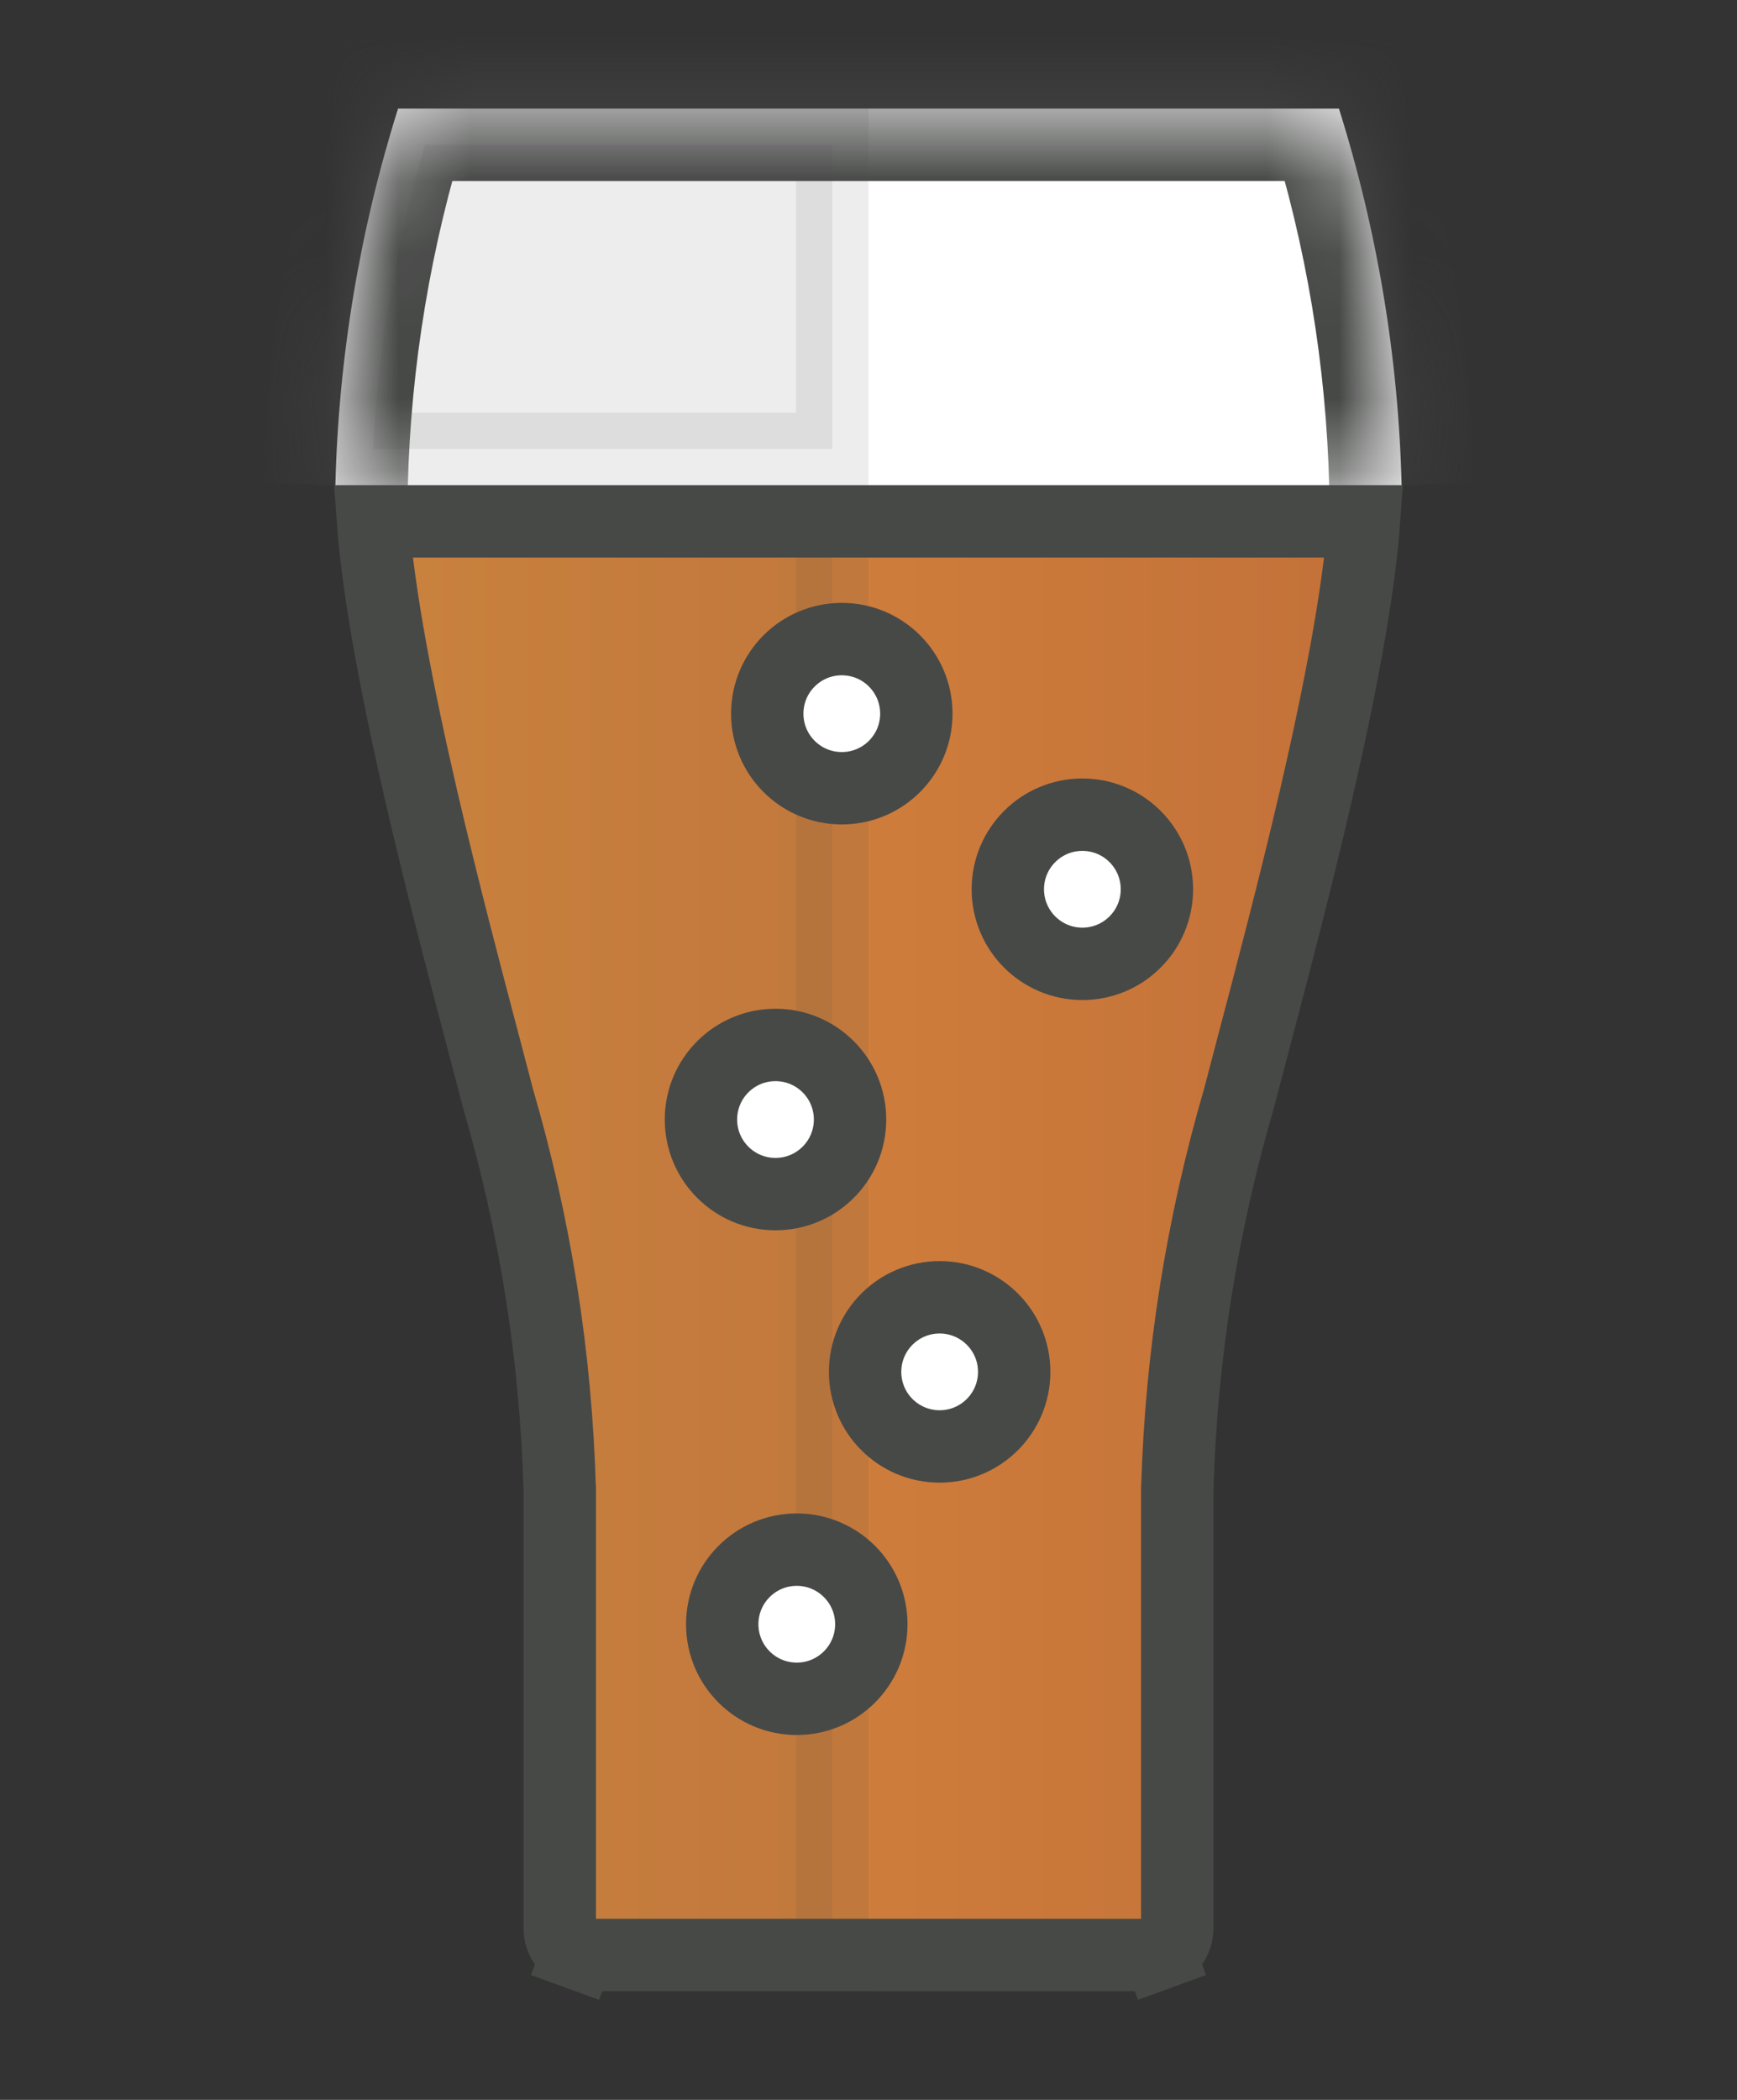
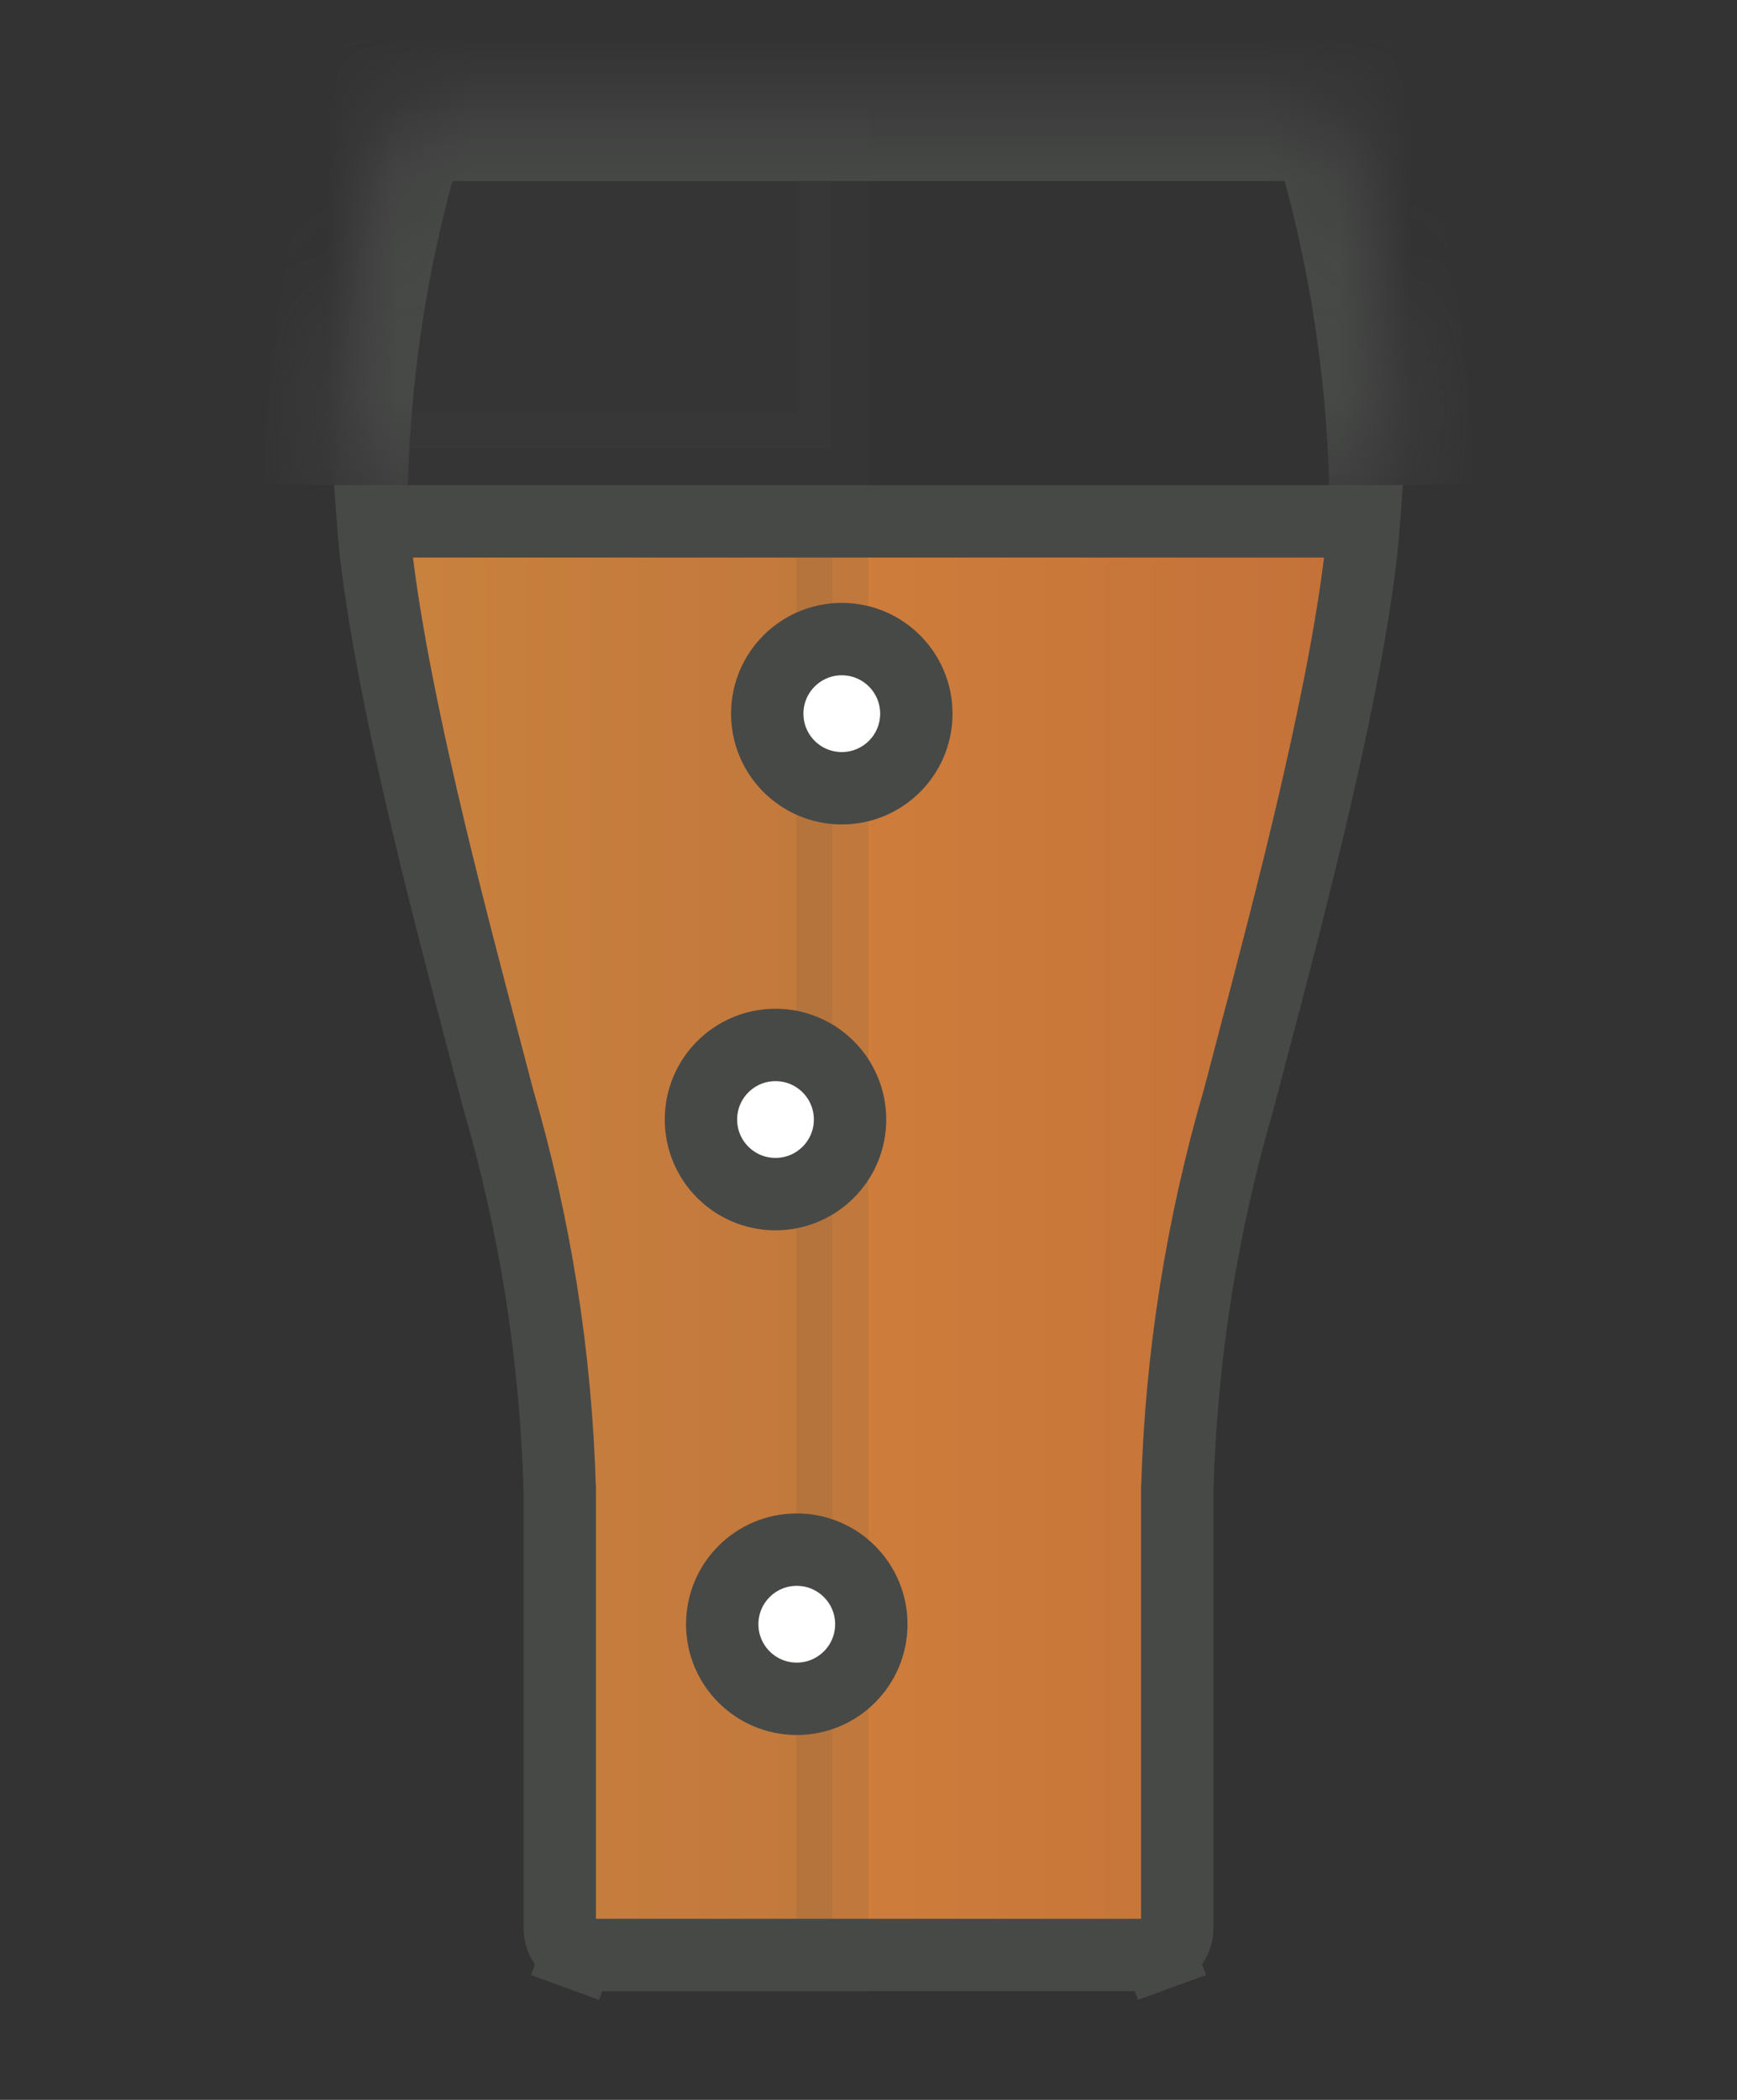
<svg xmlns="http://www.w3.org/2000/svg" width="24" height="29" viewBox="0 0 24 29" fill="none">
  <rect x="0" y="0" width="24" height="29" fill="#333333" stroke="none" />
  <path d="M5.154 7.2H18.846C18.772 8.213 18.5 9.607 18.175 11.013C17.884 12.268 17.559 13.496 17.315 14.421C17.241 14.702 17.174 14.955 17.118 15.172C16.607 16.922 16.32 18.729 16.267 20.551L16.266 20.558V20.566V26.631C16.266 26.681 16.256 26.73 16.236 26.777C16.216 26.823 16.186 26.864 16.149 26.899C16.113 26.934 16.07 26.96 16.022 26.978L16.193 27.447L16.022 26.978C15.975 26.995 15.924 27.002 15.874 26.999L15.86 26.999H15.846H8.154H8.14L8.126 26.999C8.076 27.002 8.025 26.995 7.978 26.978L7.807 27.447L7.978 26.978C7.931 26.96 7.887 26.934 7.851 26.899C7.814 26.864 7.785 26.823 7.764 26.777C7.744 26.731 7.734 26.681 7.734 26.631V20.566V20.558L7.733 20.551C7.68 18.729 7.394 16.922 6.882 15.173C6.826 14.955 6.758 14.7 6.684 14.418C6.44 13.493 6.116 12.267 5.825 11.013C5.5 9.607 5.228 8.213 5.154 7.2Z" fill="url(#paint0_linear_621_17766)" stroke="#474947" />
  <mask id="path-2-inside-1_621_17766" fill="white">
    <path d="M19.366 6.7C19.322 4.934 19.03 3.184 18.5 1.5H5.5C4.97 3.184 4.678 4.934 4.634 6.7" />
  </mask>
-   <path d="M19.366 6.7C19.322 4.934 19.03 3.184 18.5 1.5H5.5C4.97 3.184 4.678 4.934 4.634 6.7" fill="white" />
  <path d="M18.5 1.5L19.453 1.2L19.233 0.5H18.5V1.5ZM5.5 1.5V0.5H4.767L4.547 1.2L5.5 1.5ZM20.366 6.675C20.319 4.816 20.012 2.973 19.453 1.2L17.546 1.8C18.048 3.395 18.325 5.053 18.366 6.725L20.366 6.675ZM18.5 0.5H5.5V2.5H18.5V0.5ZM4.547 1.2C3.988 2.973 3.681 4.816 3.634 6.675L5.634 6.725C5.676 5.053 5.952 3.395 6.454 1.8L4.547 1.2Z" fill="#474947" mask="url(#path-2-inside-1_621_17766)" />
  <path opacity="0.1" d="M7.734 20.565V20.558L7.733 20.551C7.68 18.729 7.394 16.921 6.882 15.172C6.826 14.954 6.759 14.7 6.684 14.418C6.44 13.494 6.116 12.266 5.825 11.011C5.5 9.605 5.228 8.211 5.154 7.2H11.5V26.998H8.154H8.14L8.126 26.999C8.076 27.002 8.025 26.994 7.978 26.977C7.931 26.96 7.887 26.933 7.851 26.899C7.814 26.864 7.785 26.823 7.764 26.776C7.744 26.73 7.734 26.681 7.734 26.631V20.565ZM11.5 6.2H5.154C5.229 4.777 5.47 3.368 5.871 2H11.5V6.2Z" fill="#474947" stroke="#474947" />
  <path d="M11.631 10.886C12.2 10.886 12.661 10.425 12.661 9.856C12.661 9.287 12.2 8.826 11.631 8.826C11.062 8.826 10.601 9.287 10.601 9.856C10.601 10.425 11.062 10.886 11.631 10.886Z" fill="white" stroke="#474947" />
  <path d="M10.715 16.491C11.284 16.491 11.745 16.03 11.745 15.461C11.745 14.892 11.284 14.431 10.715 14.431C10.146 14.431 9.685 14.892 9.685 15.461C9.685 16.03 10.146 16.491 10.715 16.491Z" fill="white" stroke="#474947" />
-   <path d="M12.983 19.976C13.551 19.976 14.013 19.515 14.013 18.946C14.013 18.377 13.551 17.916 12.983 17.916C12.414 17.916 11.953 18.377 11.953 18.946C11.953 19.515 12.414 19.976 12.983 19.976Z" fill="white" stroke="#474947" />
  <path d="M11.009 23.461C11.577 23.461 12.039 23 12.039 22.431C12.039 21.862 11.577 21.401 11.009 21.401C10.44 21.401 9.979 21.862 9.979 22.431C9.979 23 10.44 23.461 11.009 23.461Z" fill="white" stroke="#474947" />
-   <path d="M14.955 13.311C15.524 13.311 15.985 12.85 15.985 12.281C15.985 11.712 15.524 11.251 14.955 11.251C14.386 11.251 13.925 11.712 13.925 12.281C13.925 12.85 14.386 13.311 14.955 13.311Z" fill="white" stroke="#474947" />
  <defs>
    <linearGradient id="paint0_linear_621_17766" x1="4.634" y1="17.1" x2="19.439" y2="17.1" gradientUnits="userSpaceOnUse">
      <stop stop-color="#D9893D" />
      <stop offset="1" stop-color="#C27039" />
    </linearGradient>
  </defs>
</svg>